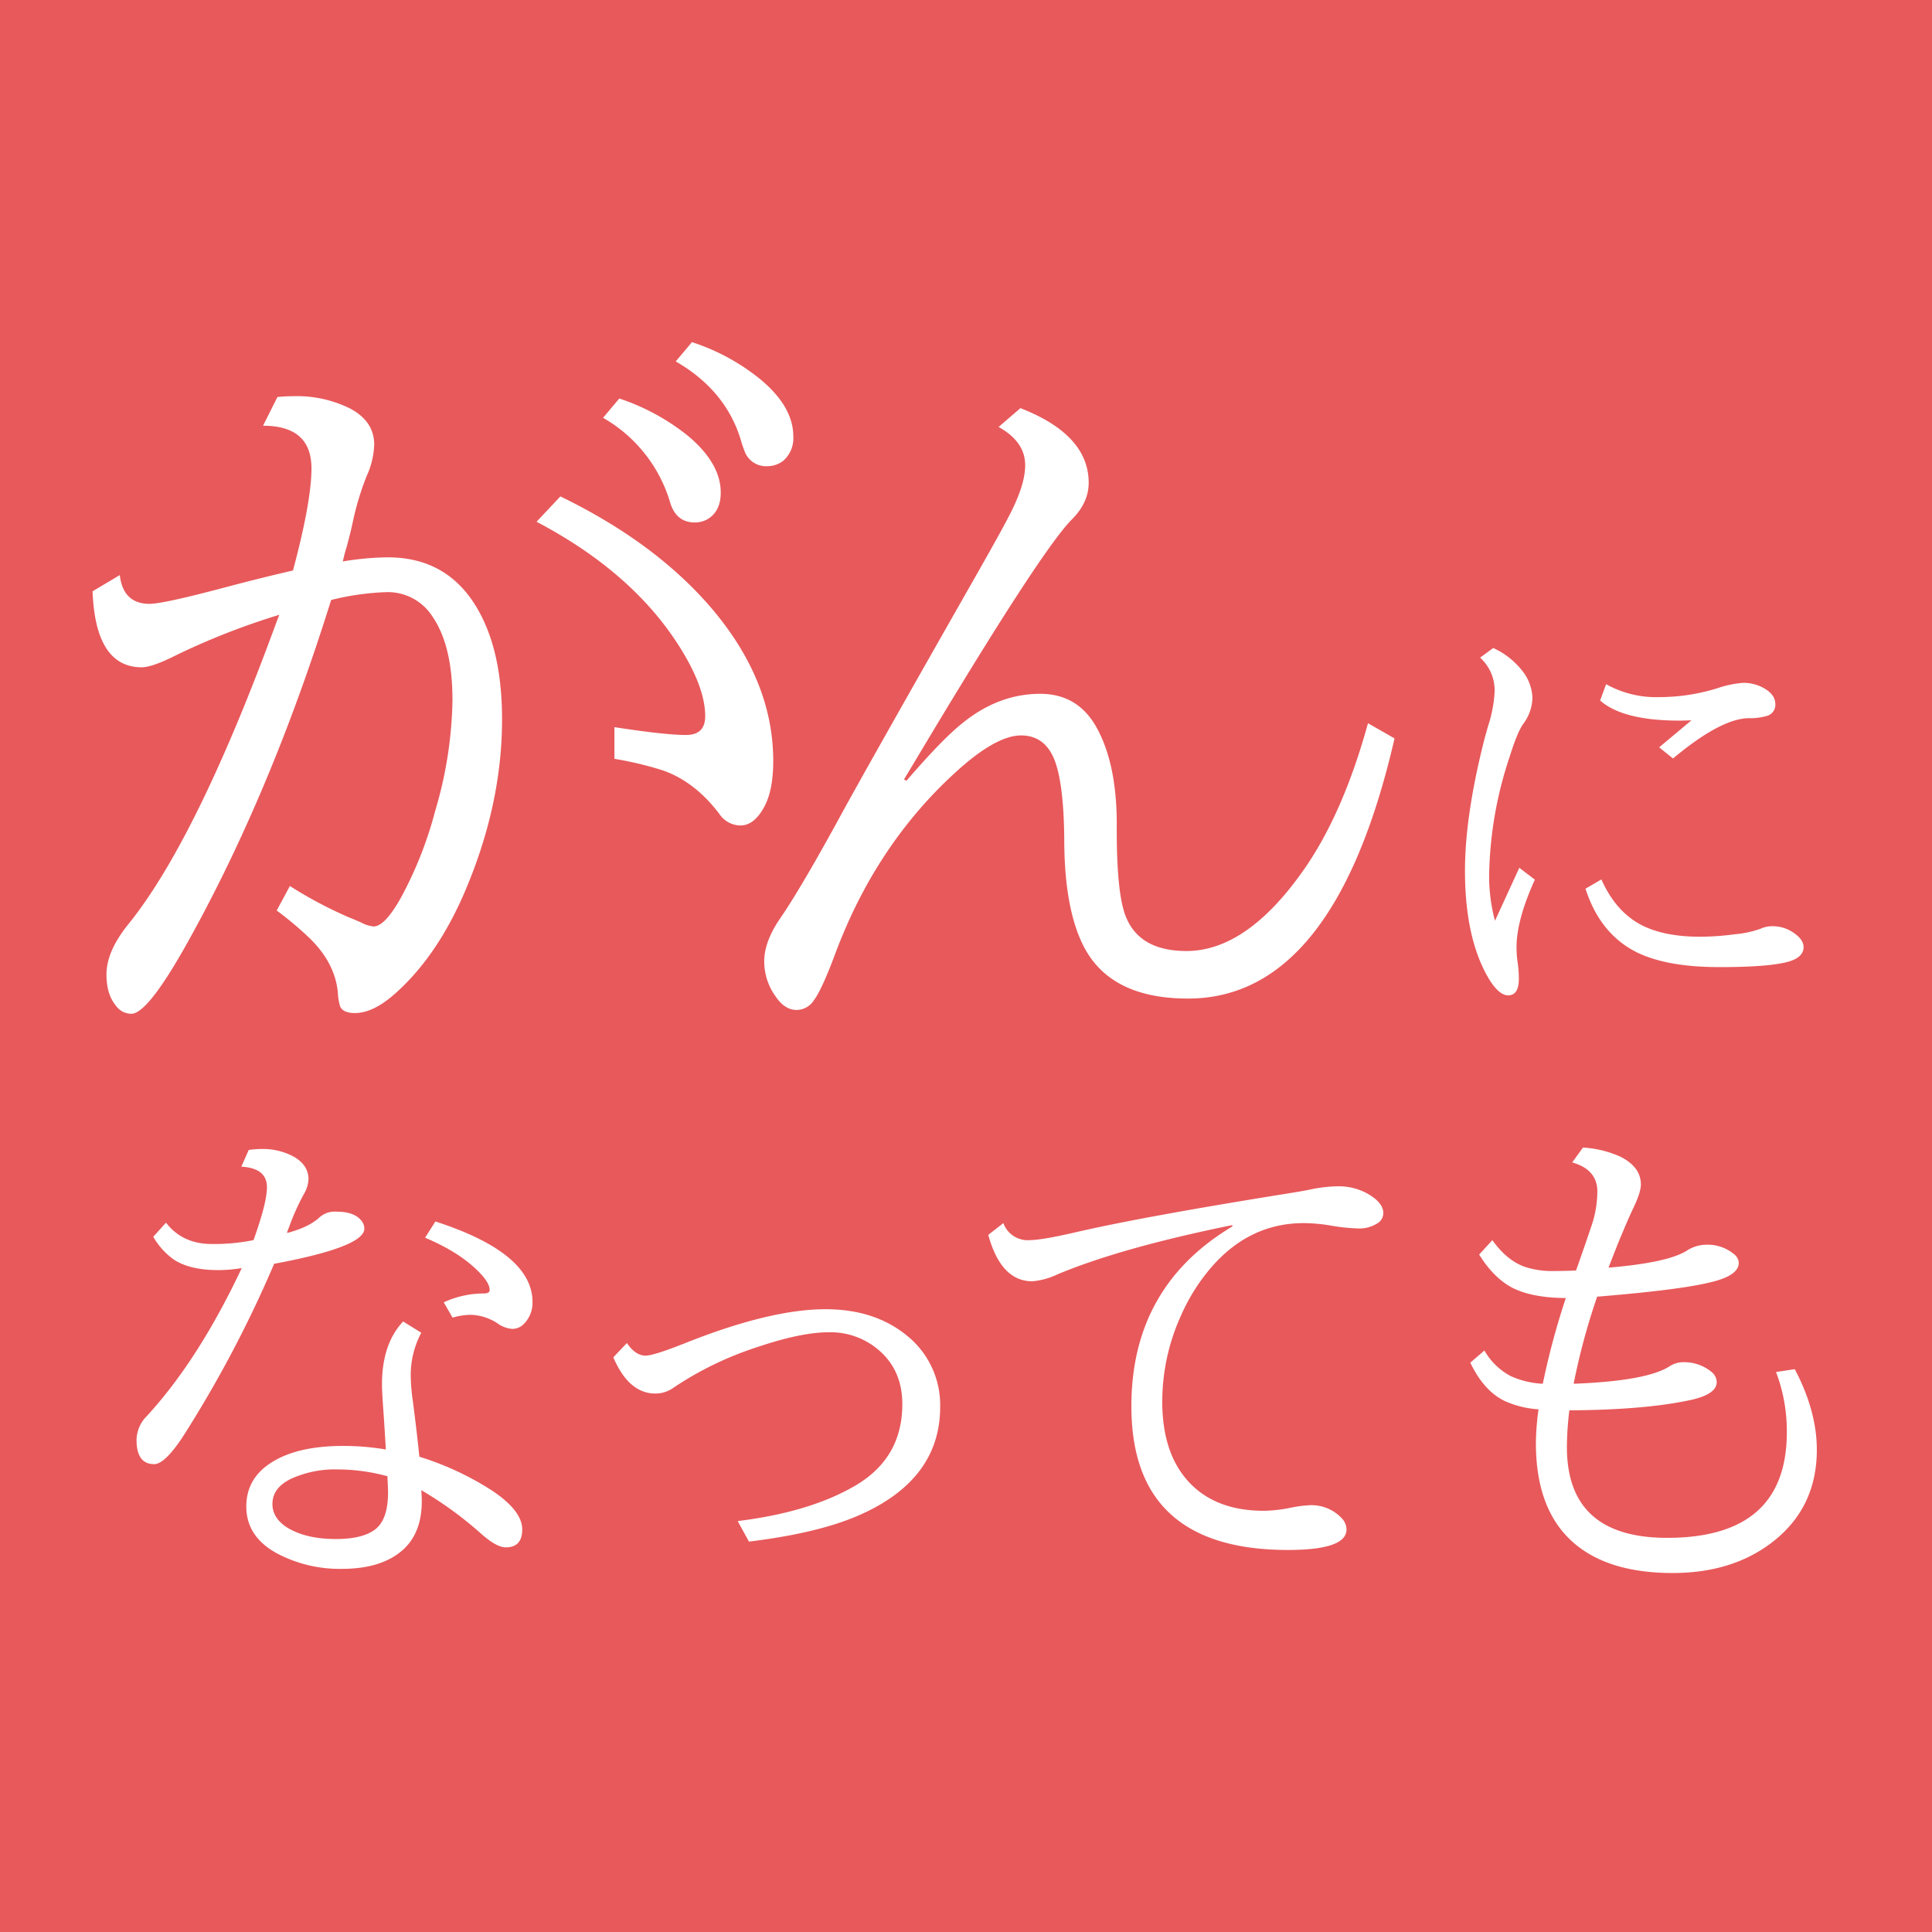
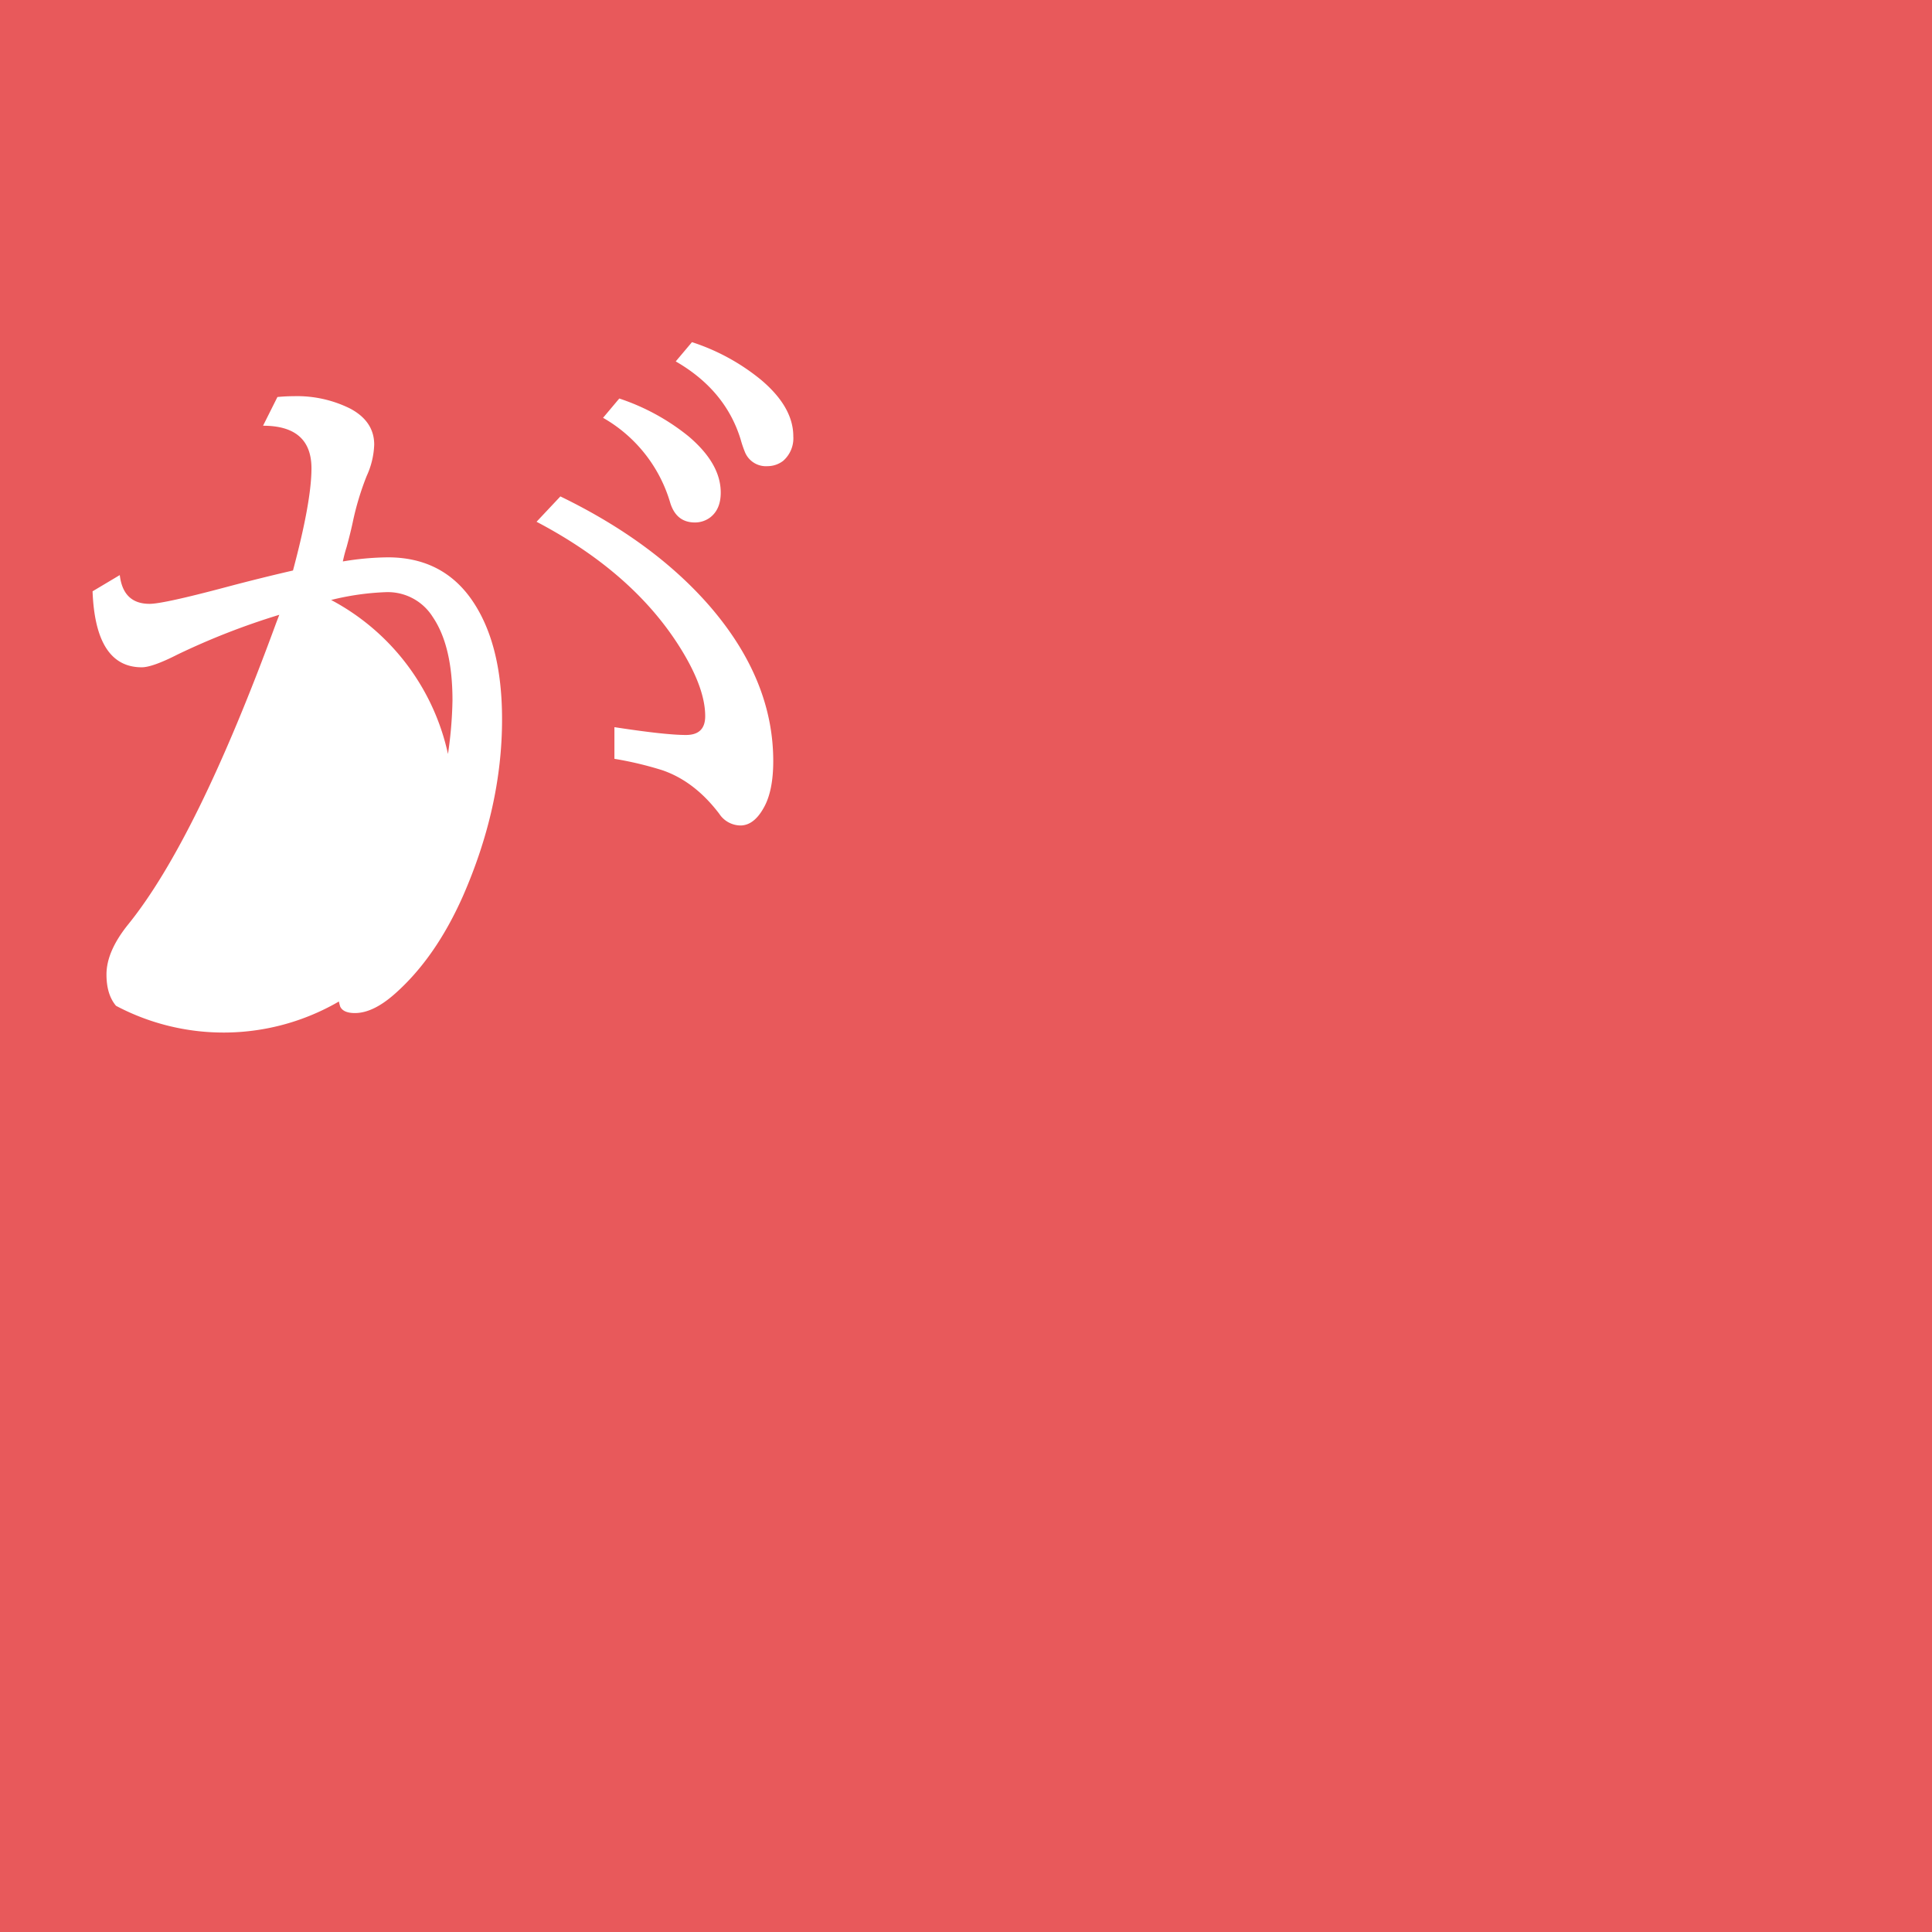
<svg xmlns="http://www.w3.org/2000/svg" width="512" height="512" viewBox="0 0 512 512">
  <g id="グループ_34" data-name="グループ 34" transform="translate(22199 17443)">
    <rect id="長方形_124" data-name="長方形 124" width="512" height="512" transform="translate(-22199 -17443)" fill="#e8595b" />
-     <path id="path" d="M22110.2,19079.877c-1.7-2.014-2.529-4.775-2.529-8.311,0-4.088,1.91-8.477,5.725-13.223q18.211-22.482,39.273-80l.8-2.086a189.515,189.515,0,0,0-26.937,10.51c-4.488,2.289-7.652,3.4-9.512,3.4q-12.267,0-13.037-20.137l7.213-4.3q.891,7.626,7.9,7.623,3.621,0,20.25-4.428c6.3-1.676,12.213-3.133,17.75-4.408q4.887-18.246,4.9-27.068c0-7.521-4.273-11.3-12.832-11.3l3.811-7.611c1.738-.164,3.186-.215,4.3-.215a31.608,31.608,0,0,1,15.029,3.307c4.213,2.26,6.318,5.455,6.318,9.514a21.574,21.574,0,0,1-1.994,8.32,74.421,74.421,0,0,0-3.707,12.328c-.4,1.859-.936,4.039-1.613,6.514a39.357,39.357,0,0,0-1,3.813,75.137,75.137,0,0,1,11.928-1.09c9.48,0,16.857,3.678,22.057,11q8.229,11.651,8.209,31.99,0,23.147-10.41,46.887c-4.766,10.7-10.65,19.213-17.738,25.561-3.947,3.564-7.561,5.332-10.85,5.332q-3.067,0-3.893-1.707a13.491,13.491,0,0,1-.6-3.5q-.694-8.139-7.715-14.836a88.5,88.5,0,0,0-8.518-7.129l3.5-6.492a112.554,112.554,0,0,0,15.422,8.207c1.611.648,2.721,1.141,3.318,1.389a9.2,9.2,0,0,0,3.41,1.121c2.012,0,4.385-2.51,7.221-7.531a102.13,102.13,0,0,0,9.092-22.951,108.458,108.458,0,0,0,4.623-29.453c0-9.586-1.734-16.92-5.209-22.057a14.056,14.056,0,0,0-12.41-6.605,70.087,70.087,0,0,0-14.535,2.074q-15.841,50.748-37.693,90.105-10.831,19.556-15.244,19.551A5.011,5.011,0,0,1,22110.2,19079.877Zm159.859-50.893q-6.565-8.646-15.143-11.559a93.37,93.37,0,0,0-12.635-3v-8.393q13.512,2.077,18.953,2.074c3.41,0,5.105-1.645,5.105-4.994,0-5.074-2.289-11.27-6.9-18.543q-12.466-19.661-37.795-32.967l6.318-6.719q24.624,11.944,39.471,28.961,16.951,19.556,16.939,41.2c0,5.262-.842,9.391-2.508,12.328-1.734,3.135-3.809,4.715-6.2,4.715A6.812,6.812,0,0,1,22270.061,19028.984Zm-12.955-82.3a38.324,38.324,0,0,0-17.834-22.631l4.3-5.117a58.305,58.305,0,0,1,18.338,10.006c5.7,4.83,8.547,9.781,8.547,14.928,0,2.947-.924,5.105-2.732,6.533a6.718,6.718,0,0,1-4.088,1.387C22260.361,18951.791,22258.2,18950.1,22257.105,18946.686Zm19.859-13.324a28.889,28.889,0,0,1-1.213-3.523c-2.66-8.732-8.424-15.668-17.219-20.73l4.3-5.107a56.172,56.172,0,0,1,18.338,10.018c5.672,4.787,8.516,9.779,8.516,14.926a7.929,7.929,0,0,1-2.711,6.533,6.839,6.839,0,0,1-4.088,1.389A6.02,6.02,0,0,1,22276.965,18933.361Z" transform="translate(-44278.453 -36256.328)" fill="#fff" />
-     <path id="path-2" data-name="path" d="M22424.125,19081.854a15.765,15.765,0,0,1-3.141-9.49c0-3.5,1.426-7.279,4.2-11.328q5.2-7.532,15.078-25.514,6.076-11.294,35.488-62.982c6.074-10.648,9.754-17.312,11.059-20.082,2.2-4.562,3.328-8.4,3.328-11.539,0-4.17-2.359-7.547-7.047-10.152l5.785-4.984q18.07,7.025,18.09,19.76,0,5.265-4.41,9.686-8.3,8.285-41.652,64.156l-2.867,4.77.613.393q9.563-11.054,14.676-15.137,9.674-7.939,20.832-7.92c6.895,0,12.027,3.229,15.348,9.766q4.9,9.472,4.9,24.75v1.752c0,9.975.629,17.113,1.934,21.434,2.148,6.979,7.68,10.455,16.531,10.455q15.65,0,30.4-20.549,10.887-15.056,17.715-39.818l7.035,4.029q-15.861,68.959-54.754,68.939-20.18,0-27.387-13.385c-3.5-6.533-5.324-15.937-5.383-28.266-.059-10.816-1.051-18.285-2.934-22.4-1.746-3.77-4.594-5.684-8.516-5.684q-6.715,0-17.5,9.895-21.053,19.26-31.77,48.018c-2.355,6.314-4.23,10.395-5.594,12.209a5.482,5.482,0,0,1-4.594,2.637C22427.512,19085.273,22425.7,19084.152,22424.125,19081.854Z" transform="translate(-44417.453 -36260.621)" fill="#fff" />
-     <path id="path-3" data-name="path" d="M22667.3,19007.117q-8.3-8.64-8.293-24.811a67.207,67.207,0,0,1,.7-8.943,25.54,25.54,0,0,1-8.961-2.2q-5.558-2.681-9.117-10.166l3.73-3.211a17.47,17.47,0,0,0,6.992,6.785,23.313,23.313,0,0,0,8.482,2.021,200.939,200.939,0,0,1,6.1-22.711q-8.511-.064-13.637-2.465c-3.523-1.682-6.619-4.709-9.326-9.064l3.5-3.816c2.6,3.652,5.518,6.02,8.691,7.1a23.074,23.074,0,0,0,7.781,1.076c1.527,0,3.418-.027,5.7-.131l.451-1.266c2.551-7.244,3.975-11.451,4.252-12.553a28.821,28.821,0,0,0,.945-7.156c0-3.834-2.23-6.412-6.662-7.67l2.861-3.937a28.162,28.162,0,0,1,10.012,2.463c3.564,1.848,5.326,4.26,5.326,7.314,0,1.4-.678,3.521-2.074,6.41-.885,1.865-1.881,4.129-2.992,6.836-.893,2.072-2.047,5.014-3.5,8.8q15.694-1.315,20.732-4.494a9.458,9.458,0,0,1,5.023-1.578,11,11,0,0,1,7.678,2.645,3.054,3.054,0,0,1,1.074,2.16q0,3.437-7.729,5.205c-5.709,1.371-15.641,2.594-29.8,3.756a175.52,175.52,0,0,0-6.229,23.076q19.594-.744,25.547-4.711a6.547,6.547,0,0,1,3.486-1,11.339,11.339,0,0,1,7.443,2.525,3.605,3.605,0,0,1,1.439,2.732c0,2.107-2.2,3.686-6.652,4.7-8.293,1.822-19.1,2.732-32.4,2.793a83.005,83.005,0,0,0-.65,9.75q0,24.047,26.57,24.047,31.723,0,31.715-28.037a44.233,44.233,0,0,0-2.863-15.91l4.963-.754q5.842,11.074,5.846,21.365,0,15.135-11.441,24.2-10.644,8.432-26.7,8.457Q22676.559,19016.754,22667.3,19007.117Zm-342.061,4.355c-5.309-2.941-7.99-7.062-7.99-12.346q0-7.687,7.105-11.936,6.844-4.137,18.65-4.121a67.347,67.347,0,0,1,11.225.945c-.182-3.078-.363-6.133-.572-9.117-.295-4.033-.451-6.73-.451-8.127,0-7.148,1.865-12.691,5.6-16.682l4.814,2.984a23.839,23.839,0,0,0-2.785,11.857,50.731,50.731,0,0,0,.572,6.41q1.017,7.849,1.709,14.592a78.012,78.012,0,0,1,19.285,8.986q7.963,5.323,7.971,10.279c0,3.176-1.447,4.754-4.363,4.754-1.578,0-3.607-1.1-6.158-3.287a99.937,99.937,0,0,0-16.23-11.875c.068.857.131,1.83.131,2.939,0,5.994-1.918,10.488-5.709,13.48-3.73,2.967-8.875,4.441-15.484,4.441A35.453,35.453,0,0,1,22325.24,19011.473Zm3.895-19.709c-3.314,1.6-4.961,3.842-4.961,6.705,0,2.463,1.283,4.52,3.8,6.168,3.314,2.055,7.625,3.105,13.012,3.105,4.686,0,8.146-.834,10.41-2.543,2.264-1.742,3.418-5,3.418-9.758,0-.807-.053-2.047-.139-3.756v-.572a50.082,50.082,0,0,0-13.135-1.814A28.1,28.1,0,0,0,22329.135,18991.764Zm222.672-19.232q0-31.62,26.752-47.625v-.363q-29.563,6.023-46.357,13.064a19.246,19.246,0,0,1-6.654,1.83q-8.3,0-11.666-12.3l4-3.123a6.818,6.818,0,0,0,6.836,4.52c2.178,0,6.09-.66,11.8-1.969q17.933-4.189,57.133-10.463c2.445-.391,4.285-.711,5.473-.971a37.932,37.932,0,0,1,7.348-.867,15.656,15.656,0,0,1,8.182,2.1c2.6,1.553,3.912,3.209,3.912,5a3.147,3.147,0,0,1-1.709,2.793,8.69,8.69,0,0,1-4.885,1.283,50.422,50.422,0,0,1-7.287-.764,45.446,45.446,0,0,0-7.164-.658q-15.668,0-26.311,13.906a50.972,50.972,0,0,0-6.281,10.643,55.357,55.357,0,0,0-4.943,22.7q0,14.08,7.355,21.68c4.676,4.865,11.225,7.313,19.578,7.313a37.981,37.981,0,0,0,6.861-.764,32.977,32.977,0,0,1,5.205-.711,10.979,10.979,0,0,1,8.563,3.443,4.353,4.353,0,0,1,1.266,2.975q0,5.429-15.482,5.439Q22551.775,19010.639,22551.807,18972.531Zm-104.332,30.457c12.691-1.578,22.988-4.65,30.961-9.281q12.686-7.327,12.664-21.73c0-5.7-1.9-10.324-5.707-13.828a19.584,19.584,0,0,0-13.818-5.2q-7.222,0-18.7,3.859a88.946,88.946,0,0,0-22.328,10.773,8.2,8.2,0,0,1-4.893,1.605c-4.676,0-8.406-3.209-11.139-9.594l3.592-3.791c1.535,2.238,3.184,3.34,4.945,3.34,1.447,0,4.918-1.1,10.408-3.279q22.629-9.029,37.293-9.021c8.754,0,15.953,2.367,21.627,7.043a23.577,23.577,0,0,1,8.752,18.852q0,18.841-20.551,28.279c-7.277,3.365-17.322,5.855-30.117,7.408Zm-159.311-21.5a9.146,9.146,0,0,1,2.732-6.342q13.676-14.859,25.148-39.209a36.781,36.781,0,0,1-6.385.529c-4.857,0-8.719-.92-11.537-2.732a18.963,18.963,0,0,1-5.525-6.09l3.365-3.738c2.924,3.764,6.965,5.654,12.17,5.654a53.391,53.391,0,0,0,11.035-1.031q3.551-9.891,3.557-14c0-3.4-2.264-5.213-6.783-5.465l1.943-4.424a23.192,23.192,0,0,1,3.494-.26,17.08,17.08,0,0,1,8.512,2.072c2.576,1.5,3.842,3.471,3.842,5.979a8.773,8.773,0,0,1-1.318,4.068,60.406,60.406,0,0,0-3.678,8.17l-.582,1.527-.121.443c3.938-1.023,6.861-2.447,8.744-4.252a6.043,6.043,0,0,1,4.4-1.4c3.174,0,5.379.816,6.637,2.465a3.337,3.337,0,0,1,.719,2.029q0,4.878-23.924,9.324l-.365.895a313.939,313.939,0,0,1-23.838,44.969c-3.176,4.807-5.7,7.227-7.564,7.227C22289.709,18987.9,22288.164,18985.742,22288.164,18981.492Zm95.682-30.883a13.515,13.515,0,0,0-7.1-2.281,17,17,0,0,0-4.832.756l-2.342-4.068a25.275,25.275,0,0,1,10.541-2.344c1.084,0,1.631-.285,1.631-.893,0-1.1-.686-2.412-2.082-3.99q-5.194-5.766-15.033-9.889l2.732-4.312q25.711,8.329,25.736,21.314a7.94,7.94,0,0,1-2.289,5.838,4.249,4.249,0,0,1-3.045,1.318A7.688,7.688,0,0,1,22383.846,18950.609Z" transform="translate(-44450.977 -36042.883)" fill="#fff" stroke="rgba(0,0,0,0)" stroke-width="1" />
-     <path id="path-4" data-name="path" d="M22184.117,18994.734q-4.9-10.16-4.906-25.969,0-14.625,5.141-34.836c.242-.875.57-2.125,1.039-3.711a34.37,34.37,0,0,0,1.664-8.742,11.641,11.641,0,0,0-3.836-9.2l3.477-2.555a20.453,20.453,0,0,1,7.555,5.867,12.124,12.124,0,0,1,2.836,7.313,11.894,11.894,0,0,1-2.461,6.961c-1.016,1.461-2.2,4.281-3.523,8.516a103.385,103.385,0,0,0-5.492,31.859,45.323,45.323,0,0,0,1.555,11.766l6.445-14.039,4.117,3.148c-3.242,7.148-4.852,13.117-4.852,17.867a29.649,29.649,0,0,0,.211,3.555,30.841,30.841,0,0,1,.4,4.828c0,2.938-.937,4.406-2.836,4.406Q22187.555,19001.766,22184.117,18994.734Zm40.047-4.664q-9.27-4.934-13.016-16.562l4.211-2.461c2.555,5.75,6.156,9.8,10.742,12.156q6,3.023,15.367,3.031a70.951,70.951,0,0,0,9.273-.656,27.207,27.207,0,0,0,6.766-1.445,7.478,7.478,0,0,1,3.273-.687,9.676,9.676,0,0,1,5.7,1.867c1.641,1.164,2.461,2.367,2.461,3.664,0,1.945-1.531,3.273-4.562,4.008q-5.262,1.313-17.773,1.3Q22232.223,18994.281,22224.164,18990.07Zm6.508-54.031,8.563-7.156c-1.445.055-2.508.078-3.2.078-9.961,0-16.984-1.773-21.008-5.328l1.586-4.328a27.091,27.091,0,0,0,14.008,3.43,52.2,52.2,0,0,0,15.313-2.3,28.124,28.124,0,0,1,6.961-1.484,11,11,0,0,1,5.867,1.609c1.8,1.1,2.7,2.461,2.7,4.063a3.05,3.05,0,0,1-2.187,3.078,15.977,15.977,0,0,1-4.844.617q-7.383.07-20.094,10.68Z" transform="translate(-43989.977 -36180.992)" fill="#fff" stroke="rgba(0,0,0,0)" stroke-width="1" />
+     <path id="path" d="M22110.2,19079.877c-1.7-2.014-2.529-4.775-2.529-8.311,0-4.088,1.91-8.477,5.725-13.223q18.211-22.482,39.273-80l.8-2.086a189.515,189.515,0,0,0-26.937,10.51c-4.488,2.289-7.652,3.4-9.512,3.4q-12.267,0-13.037-20.137l7.213-4.3q.891,7.626,7.9,7.623,3.621,0,20.25-4.428c6.3-1.676,12.213-3.133,17.75-4.408q4.887-18.246,4.9-27.068c0-7.521-4.273-11.3-12.832-11.3l3.811-7.611c1.738-.164,3.186-.215,4.3-.215a31.608,31.608,0,0,1,15.029,3.307c4.213,2.26,6.318,5.455,6.318,9.514a21.574,21.574,0,0,1-1.994,8.32,74.421,74.421,0,0,0-3.707,12.328c-.4,1.859-.936,4.039-1.613,6.514a39.357,39.357,0,0,0-1,3.813,75.137,75.137,0,0,1,11.928-1.09c9.48,0,16.857,3.678,22.057,11q8.229,11.651,8.209,31.99,0,23.147-10.41,46.887c-4.766,10.7-10.65,19.213-17.738,25.561-3.947,3.564-7.561,5.332-10.85,5.332q-3.067,0-3.893-1.707a13.491,13.491,0,0,1-.6-3.5q-.694-8.139-7.715-14.836a88.5,88.5,0,0,0-8.518-7.129l3.5-6.492a112.554,112.554,0,0,0,15.422,8.207c1.611.648,2.721,1.141,3.318,1.389a9.2,9.2,0,0,0,3.41,1.121c2.012,0,4.385-2.51,7.221-7.531a102.13,102.13,0,0,0,9.092-22.951,108.458,108.458,0,0,0,4.623-29.453c0-9.586-1.734-16.92-5.209-22.057a14.056,14.056,0,0,0-12.41-6.605,70.087,70.087,0,0,0-14.535,2.074A5.011,5.011,0,0,1,22110.2,19079.877Zm159.859-50.893q-6.565-8.646-15.143-11.559a93.37,93.37,0,0,0-12.635-3v-8.393q13.512,2.077,18.953,2.074c3.41,0,5.105-1.645,5.105-4.994,0-5.074-2.289-11.27-6.9-18.543q-12.466-19.661-37.795-32.967l6.318-6.719q24.624,11.944,39.471,28.961,16.951,19.556,16.939,41.2c0,5.262-.842,9.391-2.508,12.328-1.734,3.135-3.809,4.715-6.2,4.715A6.812,6.812,0,0,1,22270.061,19028.984Zm-12.955-82.3a38.324,38.324,0,0,0-17.834-22.631l4.3-5.117a58.305,58.305,0,0,1,18.338,10.006c5.7,4.83,8.547,9.781,8.547,14.928,0,2.947-.924,5.105-2.732,6.533a6.718,6.718,0,0,1-4.088,1.387C22260.361,18951.791,22258.2,18950.1,22257.105,18946.686Zm19.859-13.324a28.889,28.889,0,0,1-1.213-3.523c-2.66-8.732-8.424-15.668-17.219-20.73l4.3-5.107a56.172,56.172,0,0,1,18.338,10.018c5.672,4.787,8.516,9.779,8.516,14.926a7.929,7.929,0,0,1-2.711,6.533,6.839,6.839,0,0,1-4.088,1.389A6.02,6.02,0,0,1,22276.965,18933.361Z" transform="translate(-44278.453 -36256.328)" fill="#fff" />
  </g>
</svg>